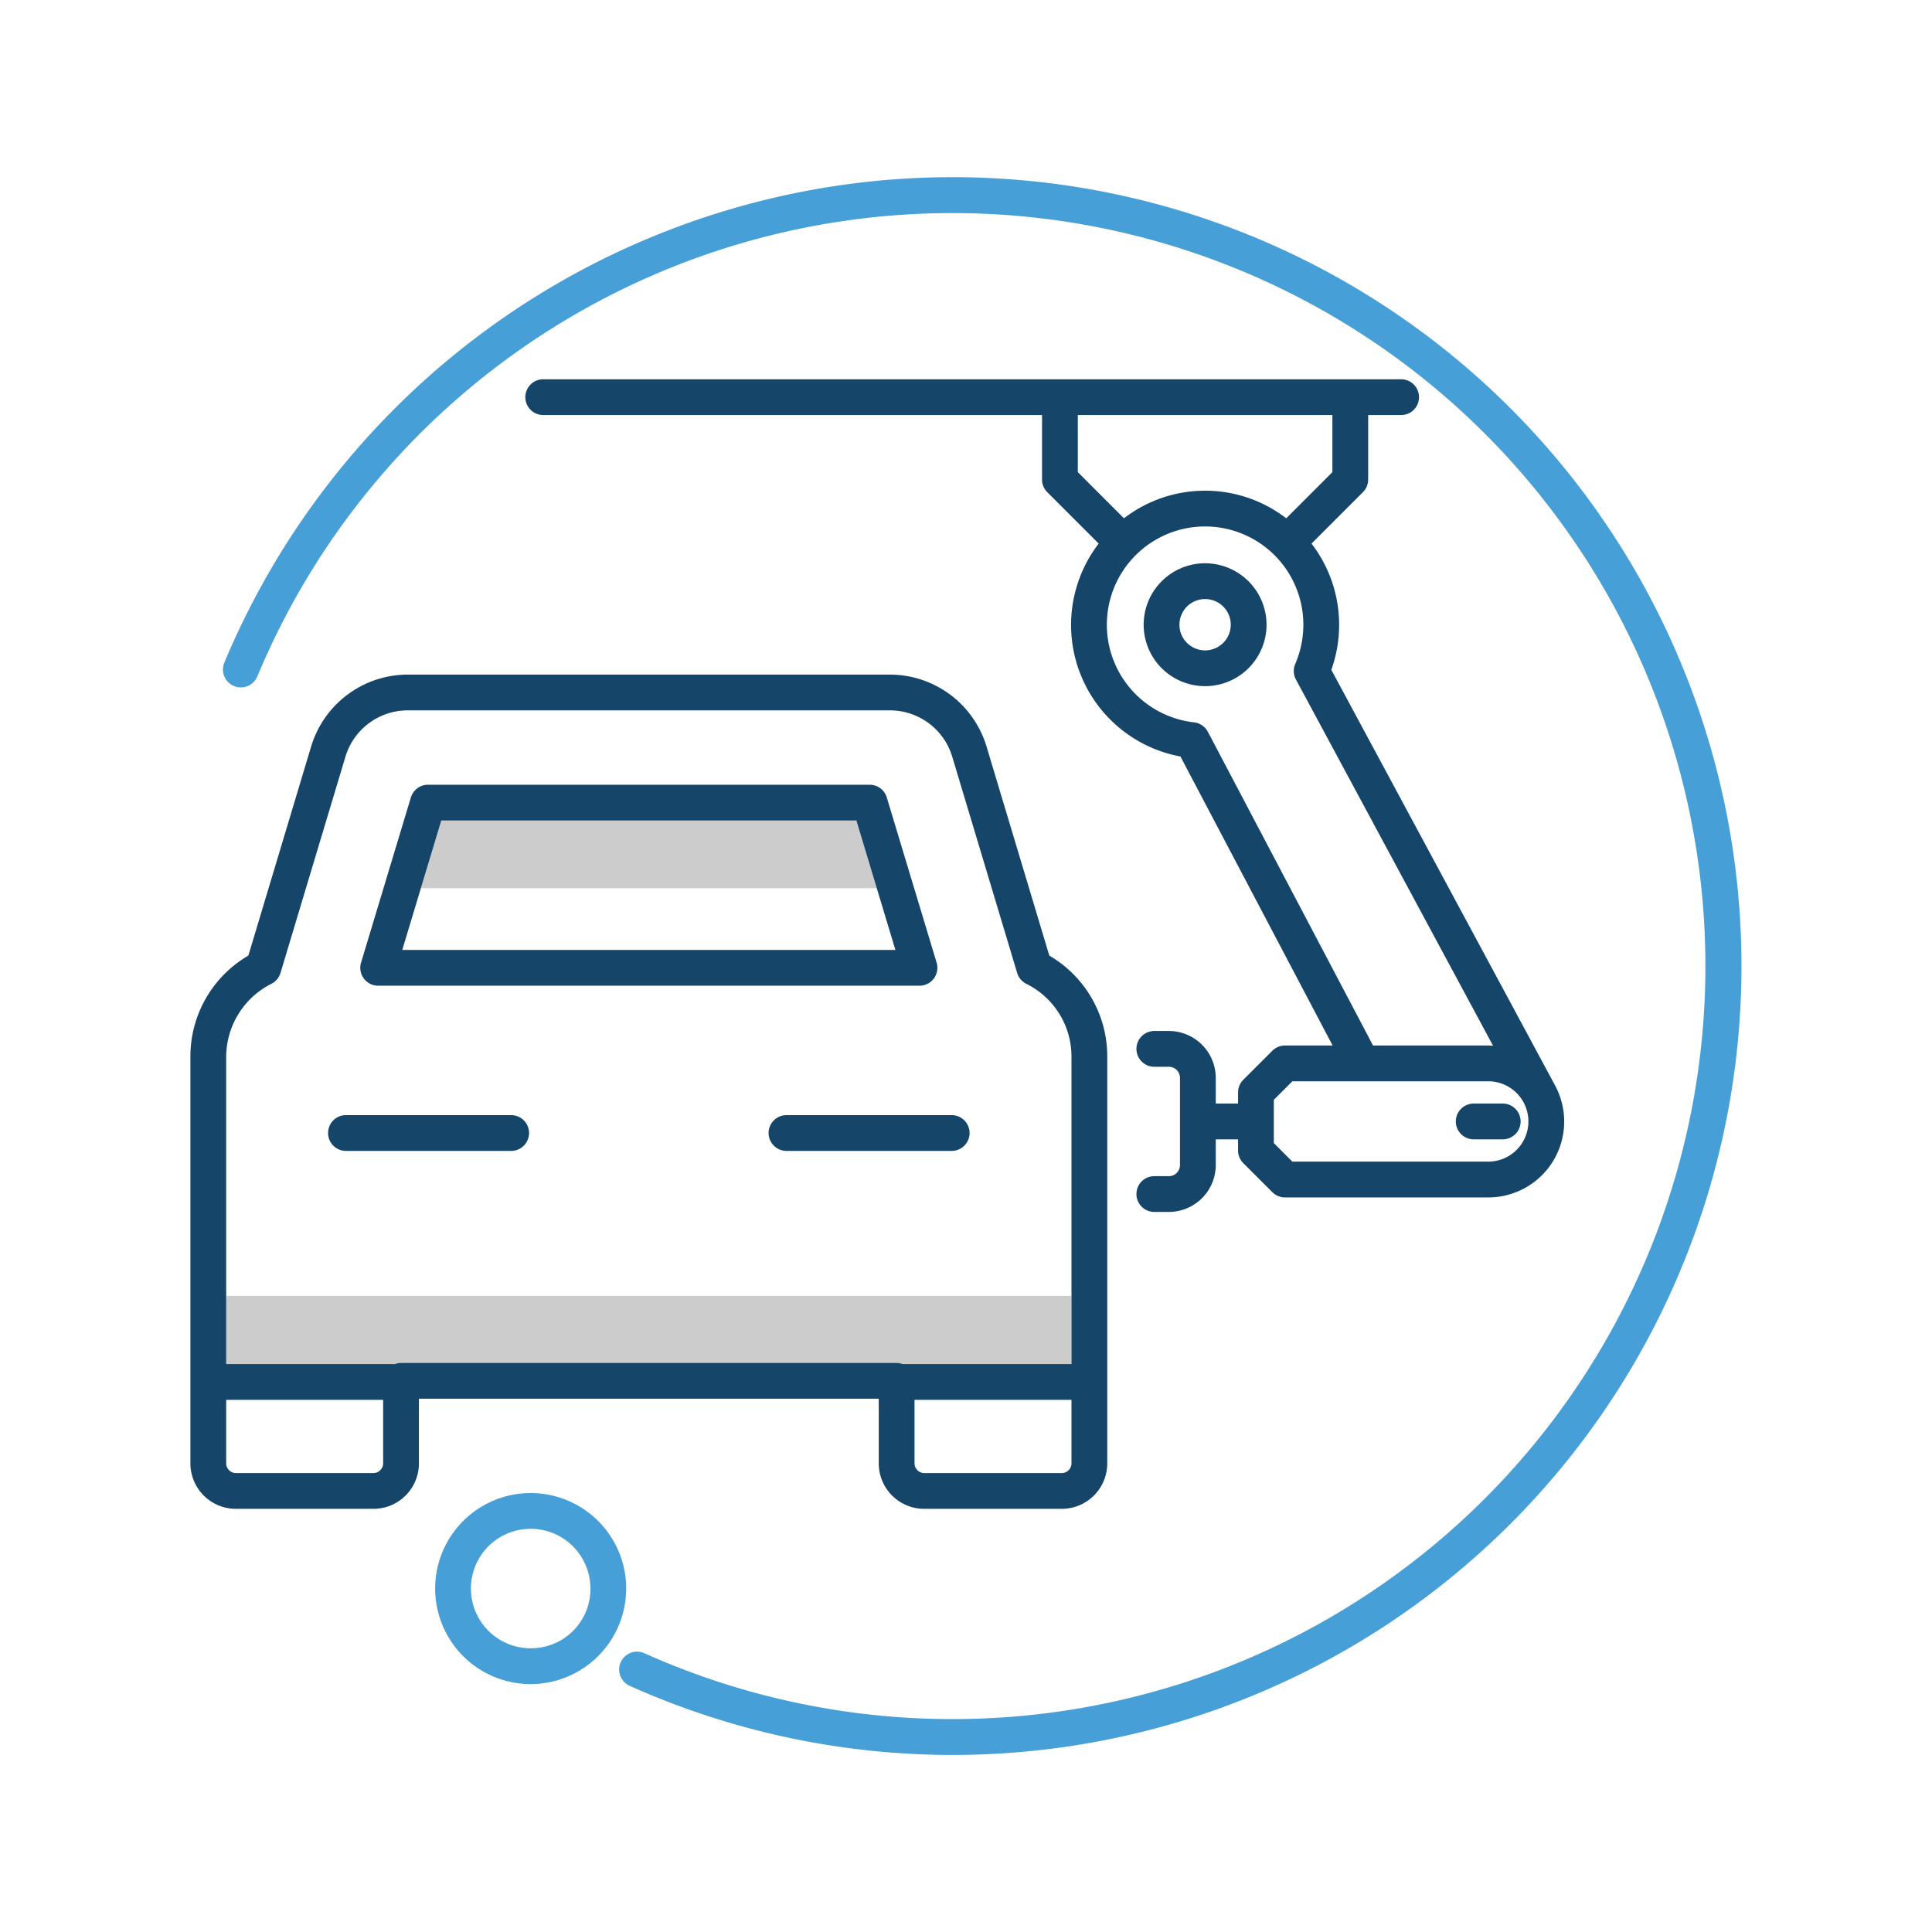
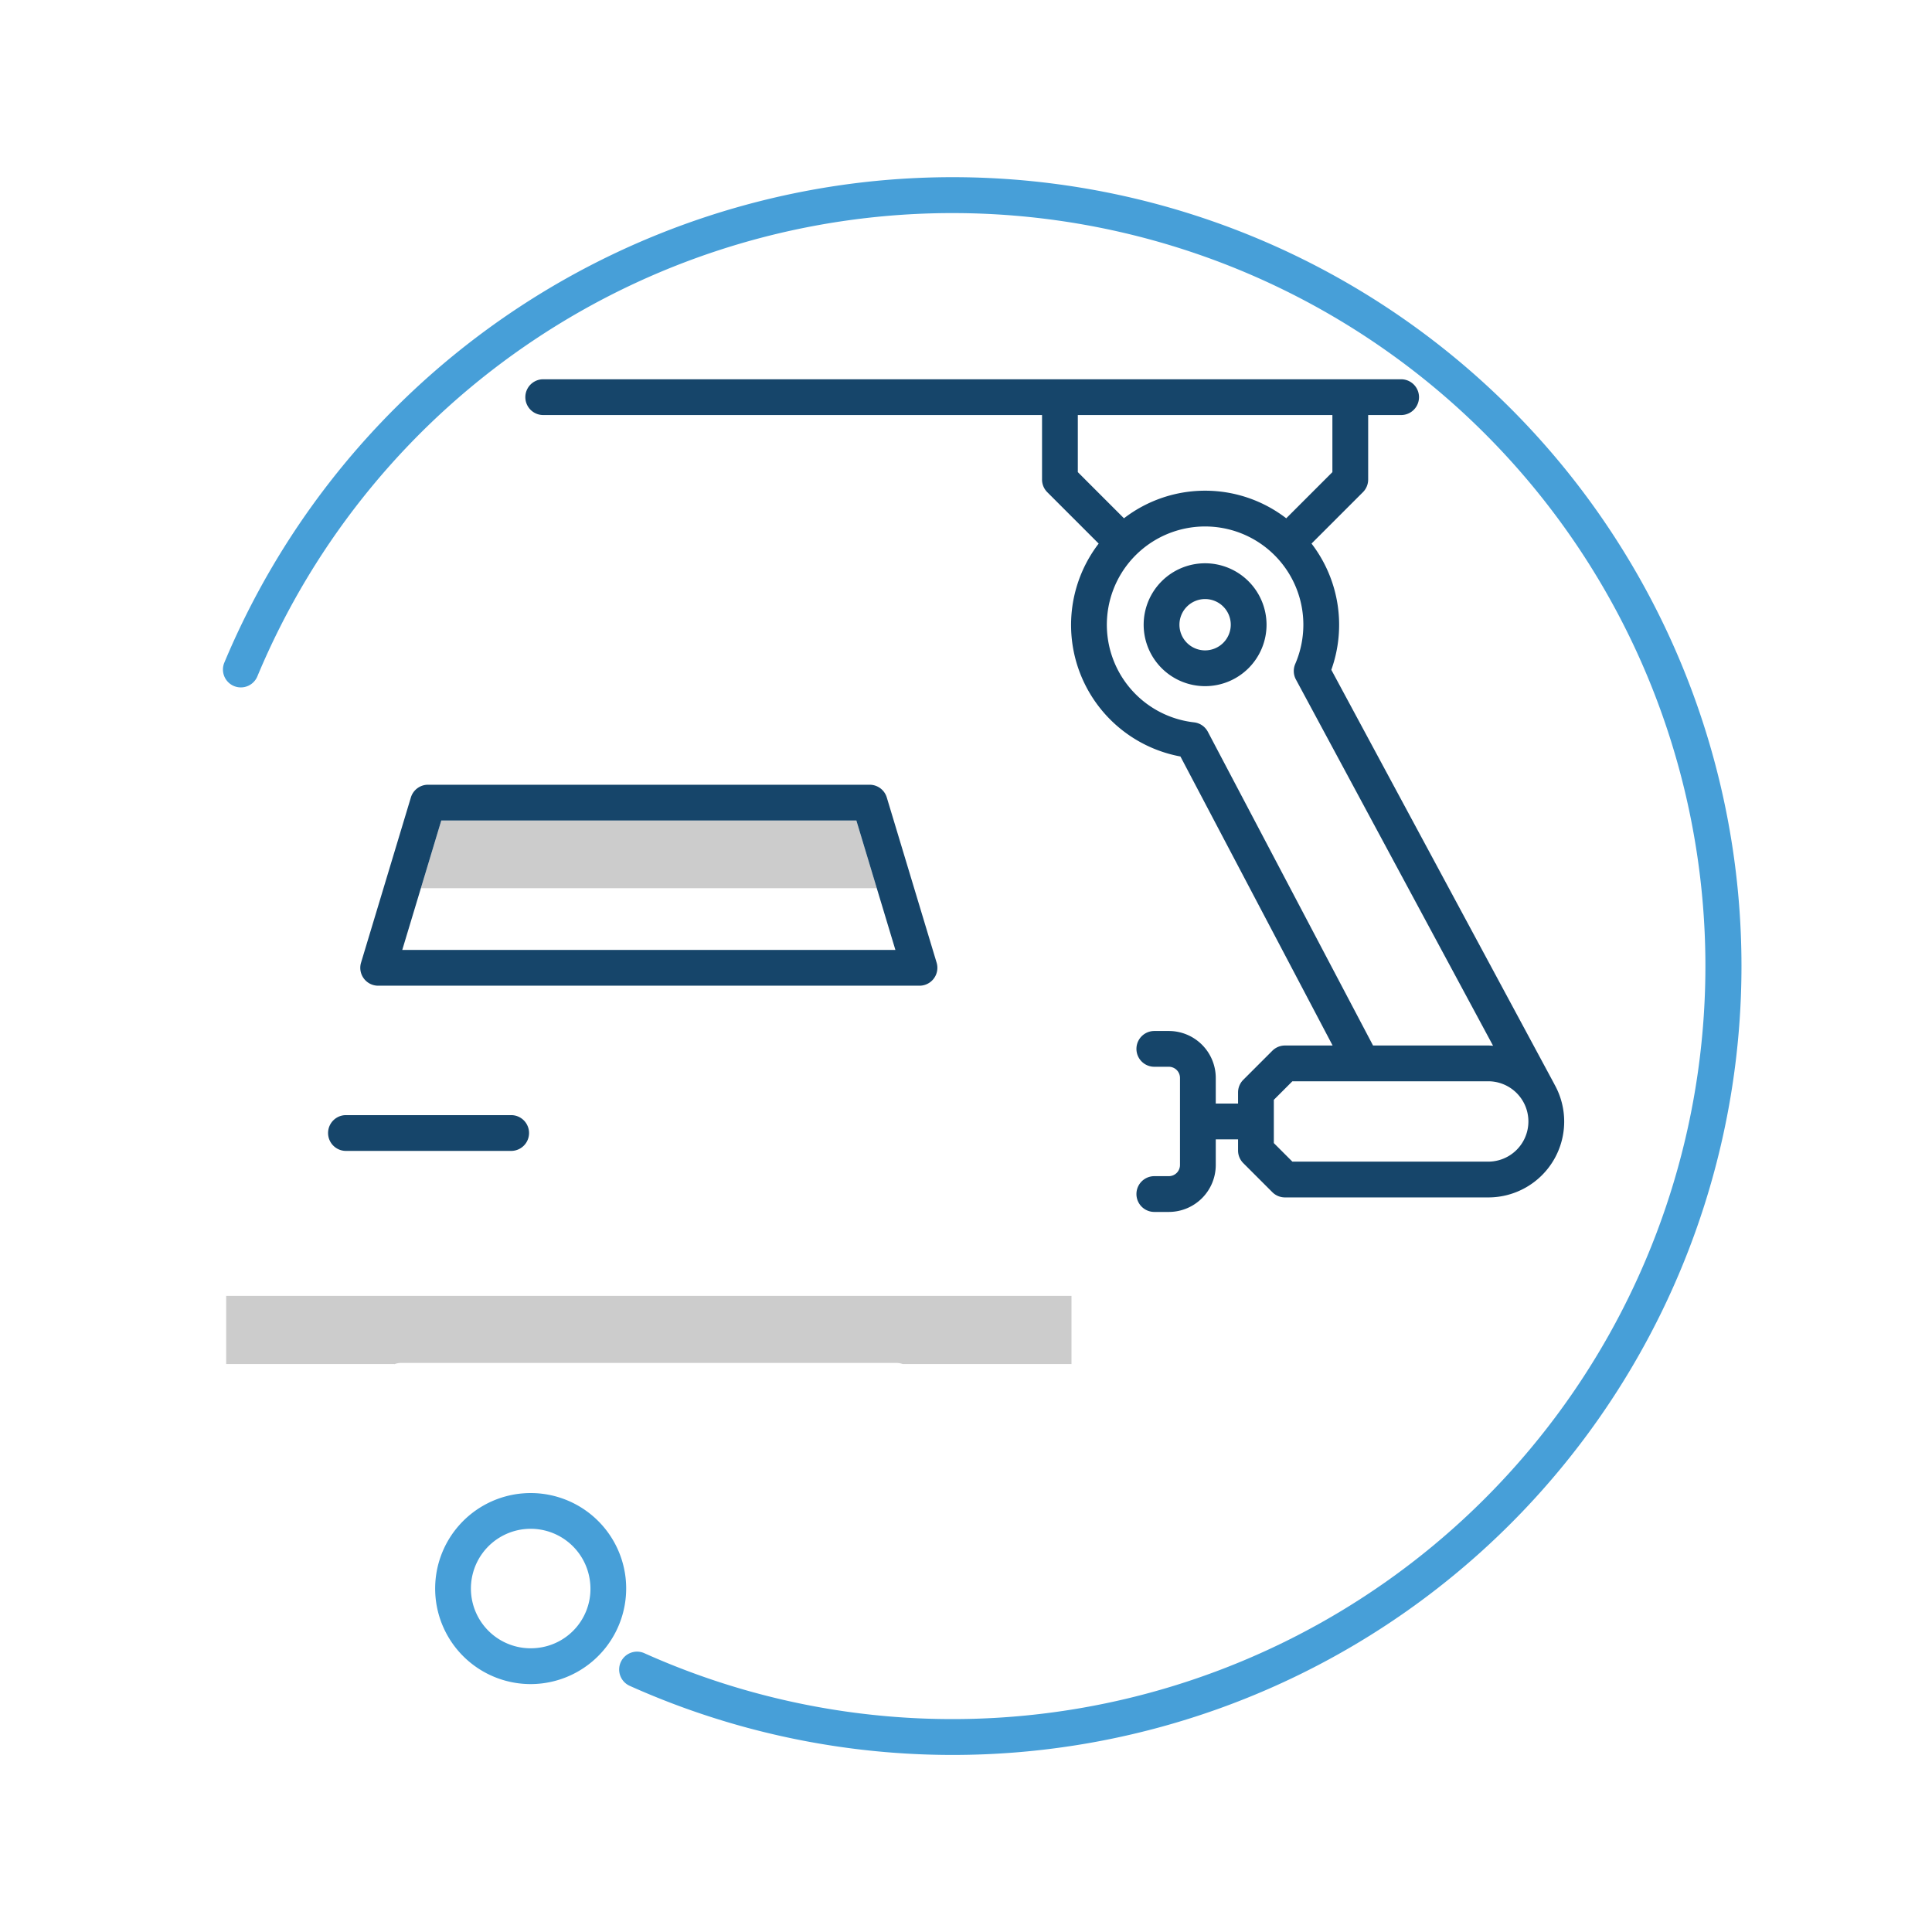
<svg xmlns="http://www.w3.org/2000/svg" id="Line_Art" data-name="Line Art" viewBox="0 0 216 216">
  <defs>
    <style>.cls-1{fill:#479fd8;}.cls-2{fill:#ccc;}.cls-3{fill:#16456a;}</style>
  </defs>
  <title>Icon</title>
  <path class="cls-1" d="M69.938,176.374A10.679,10.679,0,1,0,59.307,188.283a10.871,10.871,0,0,0,1.249-.072A10.693,10.693,0,0,0,69.938,176.374Zm-9.841,7.863a6.68,6.68,0,1,1,5.868-7.403A6.636,6.636,0,0,1,60.097,184.237Z" />
  <path class="cls-1" d="M96.369,20.393a88.36,88.36,0,0,0-71.297,53.71,2,2,0,0,0,3.691,1.541A84.187,84.187,0,1,1,72.077,184.847a2,2,0,1,0-1.639,3.648A88.198,88.198,0,1,0,96.369,20.393Z" />
  <polygon class="cls-2" points="95.743 91.734 49.338 91.734 47.054 99.303 98.026 99.303 95.743 91.734" />
  <path class="cls-2" d="M25.288,152.503H44.087v.022a1.991,1.991,0,0,1,.749-.148h55.409a1.982,1.982,0,0,1,.676.125h18.871v-7.623H25.288Z" />
  <path class="cls-3" d="M152.963,53.613V46.403h3.684a2,2,0,0,0,0-4H60.733a2,2,0,0,0,0,4h55.768v7.21a2,2,0,0,0,.586,1.414l5.746,5.746a14.955,14.955,0,0,0,9.141,23.803l17.014,32.313h-5.326a2,2,0,0,0-1.414.586l-3.246,3.246a2,2,0,0,0-.586,1.414v1.246h-2.492V120.512a5.252,5.252,0,0,0-5.246-5.246h-1.623a2,2,0,0,0,0,4h1.623a1.247,1.247,0,0,1,1.246,1.246v9.738a1.247,1.247,0,0,1-1.246,1.246h-1.623a2,2,0,1,0,0,4h1.623a5.252,5.252,0,0,0,5.246-5.246v-2.869h2.492v1.246a2,2,0,0,0,.586,1.414l3.246,3.246a2,2,0,0,0,1.414.586h22.723a8.481,8.481,0,0,0,7.398-12.65c-.006-.012-.009-.024-.015-.036L148.844,74.888a14.926,14.926,0,0,0-2.213-14.115l5.746-5.746A2,2,0,0,0,152.963,53.613Zm13.422,76.26H144.49l-2.074-2.075v-4.835l2.074-2.075h21.895a4.492,4.492,0,1,1,0,8.984Zm.542-12.957c-.18-.011-.359-.027-.542-.027h-12.877L135.041,81.816a1.999,1.999,0,0,0-1.546-1.056A10.985,10.985,0,1,1,145.717,69.844a11.091,11.091,0,0,1-.909,4.39,1.998,1.998,0,0,0,.077,1.735ZM143.803,57.945a14.877,14.877,0,0,0-18.142-0l-5.16-5.16V46.403h28.462v6.382Z" />
  <path class="cls-3" d="M134.732,62.975a6.869,6.869,0,1,0,6.869,6.869A6.878,6.878,0,0,0,134.732,62.975Zm0,9.738a2.869,2.869,0,1,1,2.869-2.869A2.873,2.873,0,0,1,134.732,72.713Z" />
-   <path class="cls-3" d="M168.008,123.381h-3.246a2,2,0,0,0,0,4h3.246a2,2,0,0,0,0-4Z" />
-   <path class="cls-3" d="M98.245,163.612a5.084,5.084,0,0,0,5.078,5.078h15.392a5.084,5.084,0,0,0,5.078-5.078V118.177a13.04,13.04,0,0,0-6.479-11.34l-7.026-23.401a11.295,11.295,0,0,0-10.75-8.015H45.544a11.297,11.297,0,0,0-10.75,8.012l-7.027,23.403a13.039,13.039,0,0,0-6.479,11.34v45.436A5.084,5.084,0,0,0,26.366,168.69h15.392a5.084,5.084,0,0,0,5.078-5.078v-7.235H98.245Zm20.47,1.078H103.323a1.093,1.093,0,0,1-1.078-1.078V156.503h17.548v7.109A1.093,1.093,0,0,1,118.715,164.69ZM30.333,109.994a1.997,1.997,0,0,0,1.026-1.216l7.266-24.197a7.273,7.273,0,0,1,6.919-5.161H99.537a7.271,7.271,0,0,1,6.919,5.163l7.265,24.195a1.999,1.999,0,0,0,1.026,1.217,9.063,9.063,0,0,1,5.046,8.182V152.503H100.921a1.982,1.982,0,0,0-.676-.125H44.836a1.991,1.991,0,0,0-.749.148v-.022H25.288V118.177A9.184,9.184,0,0,1,30.333,109.994Zm11.425,54.696H26.366a1.093,1.093,0,0,1-1.078-1.078V156.503H42.836v7.109A1.093,1.093,0,0,1,41.758,164.69Z" />
  <path class="cls-3" d="M42.281,110.203h60.519a2,2,0,0,0,1.915-2.578L99.143,89.156a2.001,2.001,0,0,0-1.915-1.422H47.852a2.001,2.001,0,0,0-1.915,1.422L40.366,107.625a2,2,0,0,0,1.915,2.578Zm4.773-10.899,2.283-7.57H95.743l2.283,7.57,2.081,6.899H44.973Z" />
  <path class="cls-3" d="M38.679,128.673H57.149a2,2,0,0,0,0-4H38.679a2,2,0,0,0,0,4Z" />
-   <path class="cls-3" d="M85.931,126.673a2,2,0,0,0,2,2h18.47a2,2,0,0,0,0-4H87.931A2,2,0,0,0,85.931,126.673Z" />
</svg>